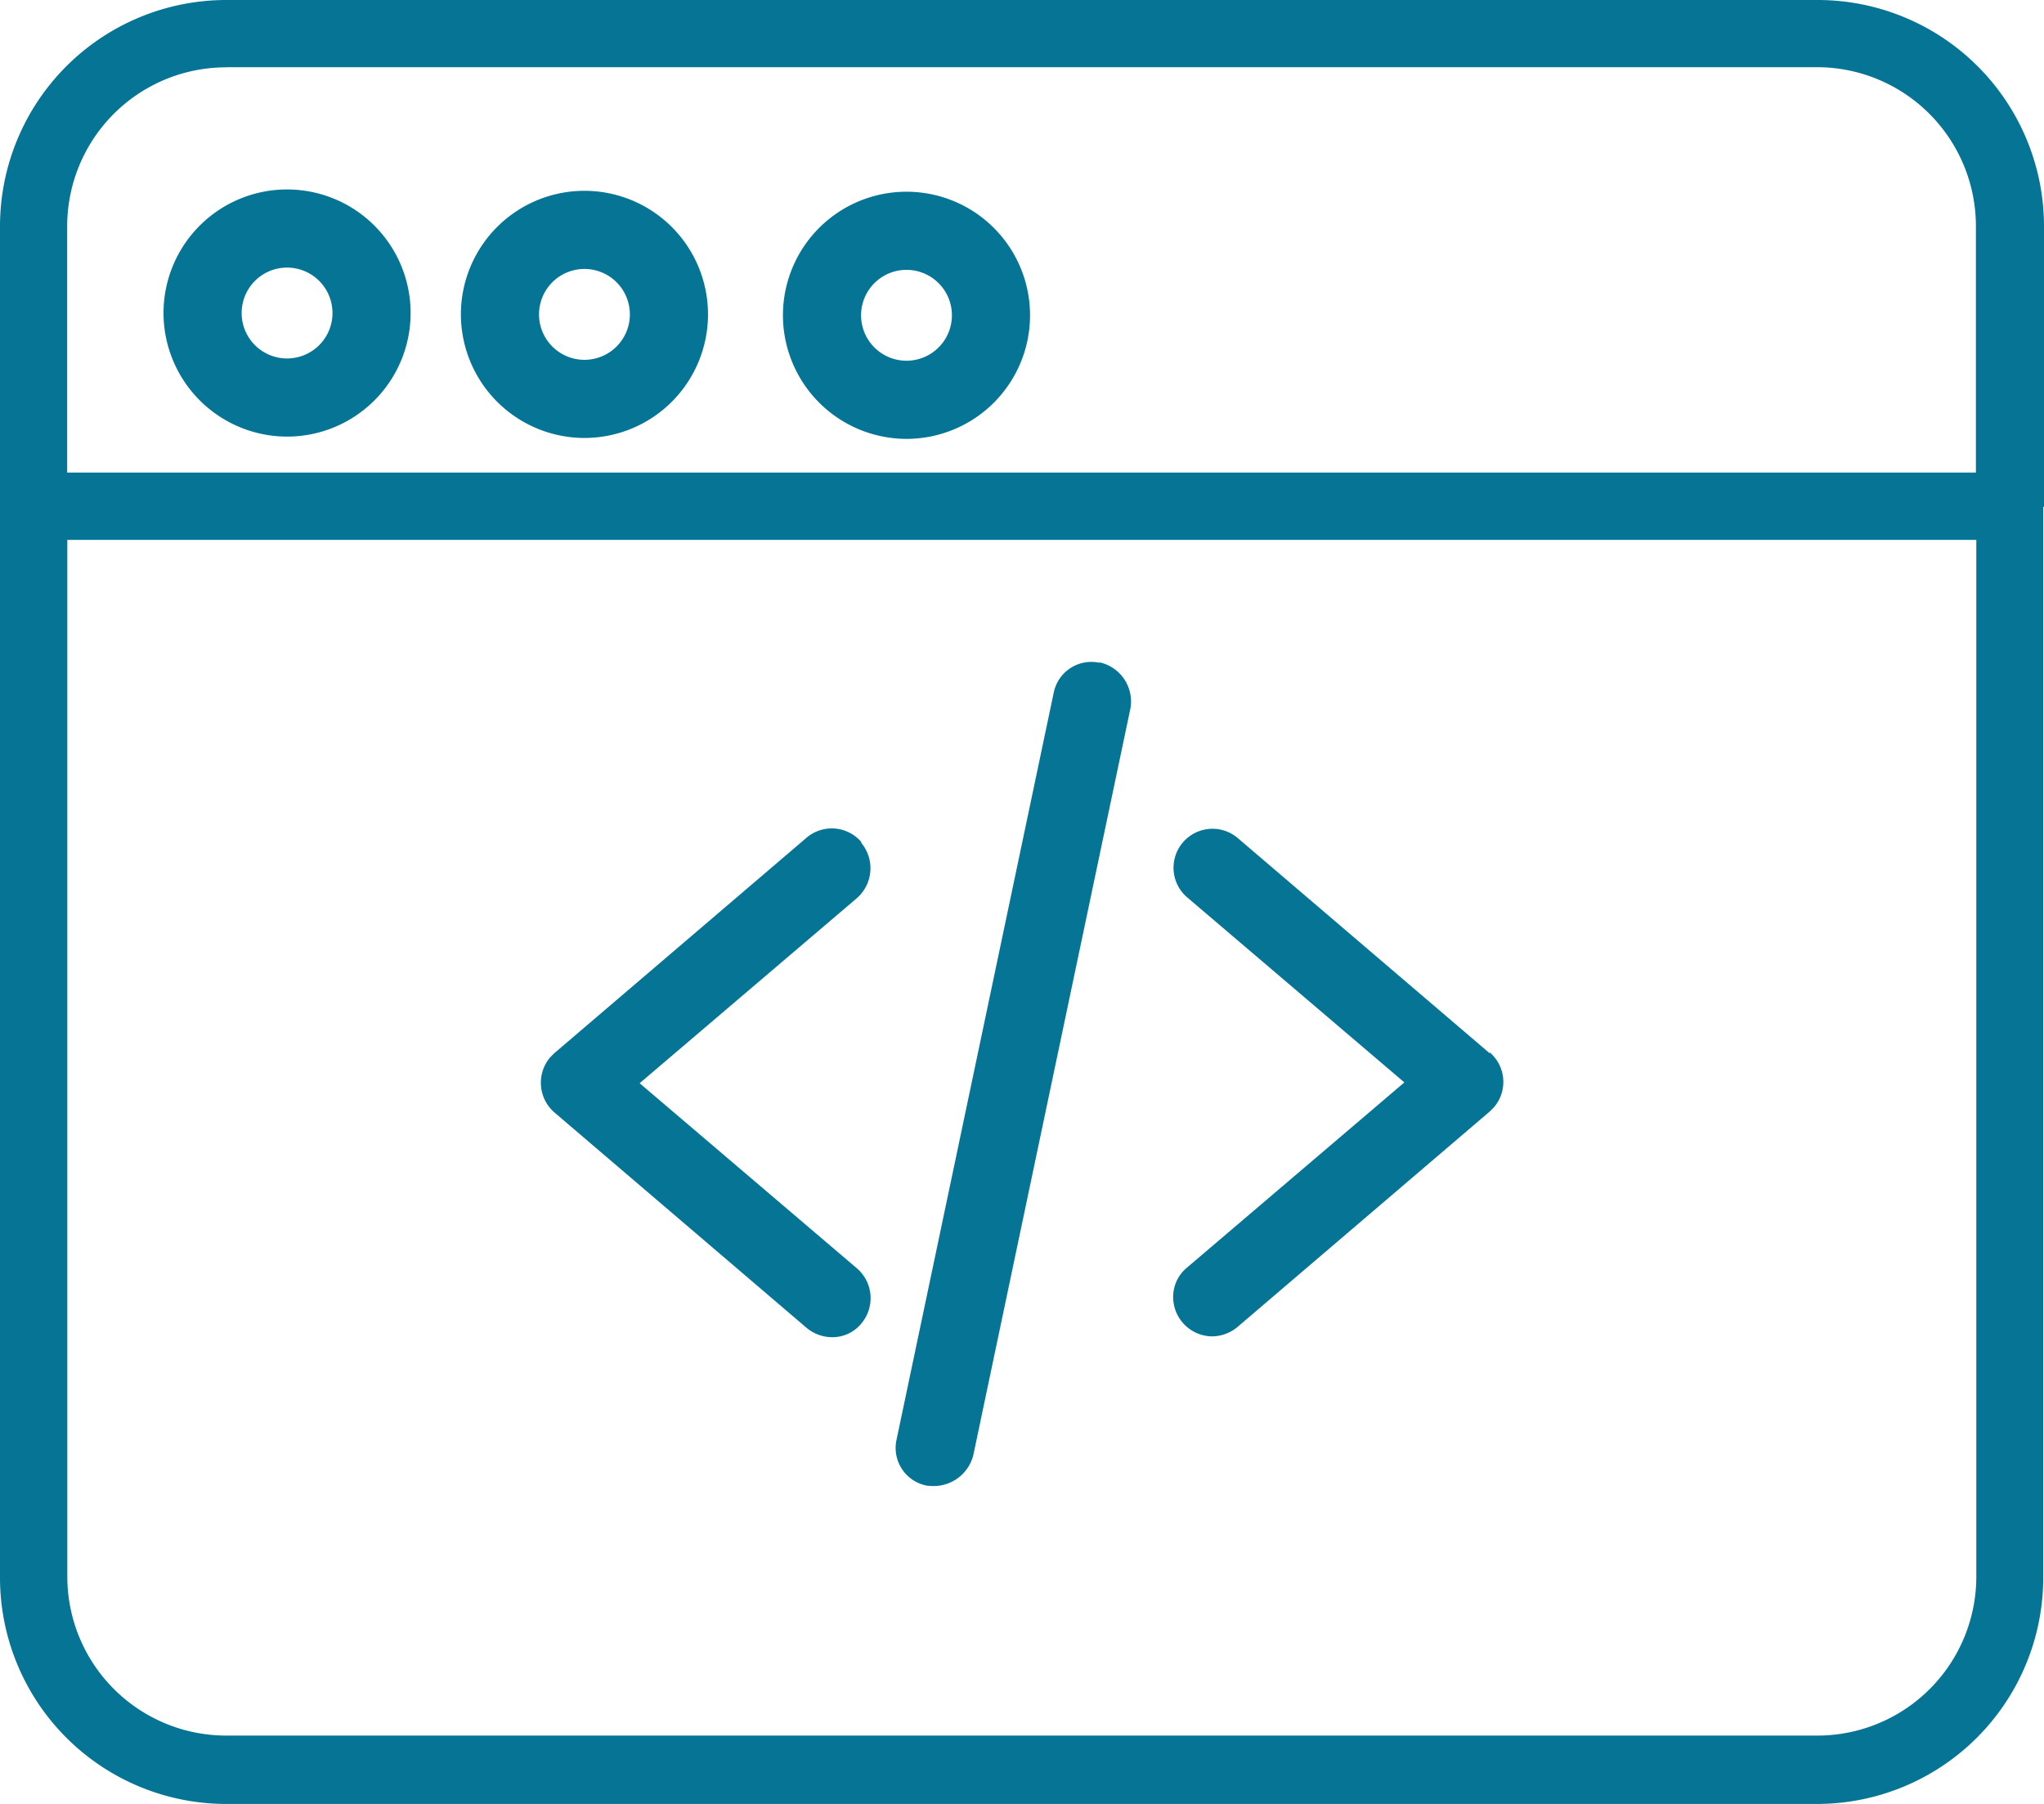
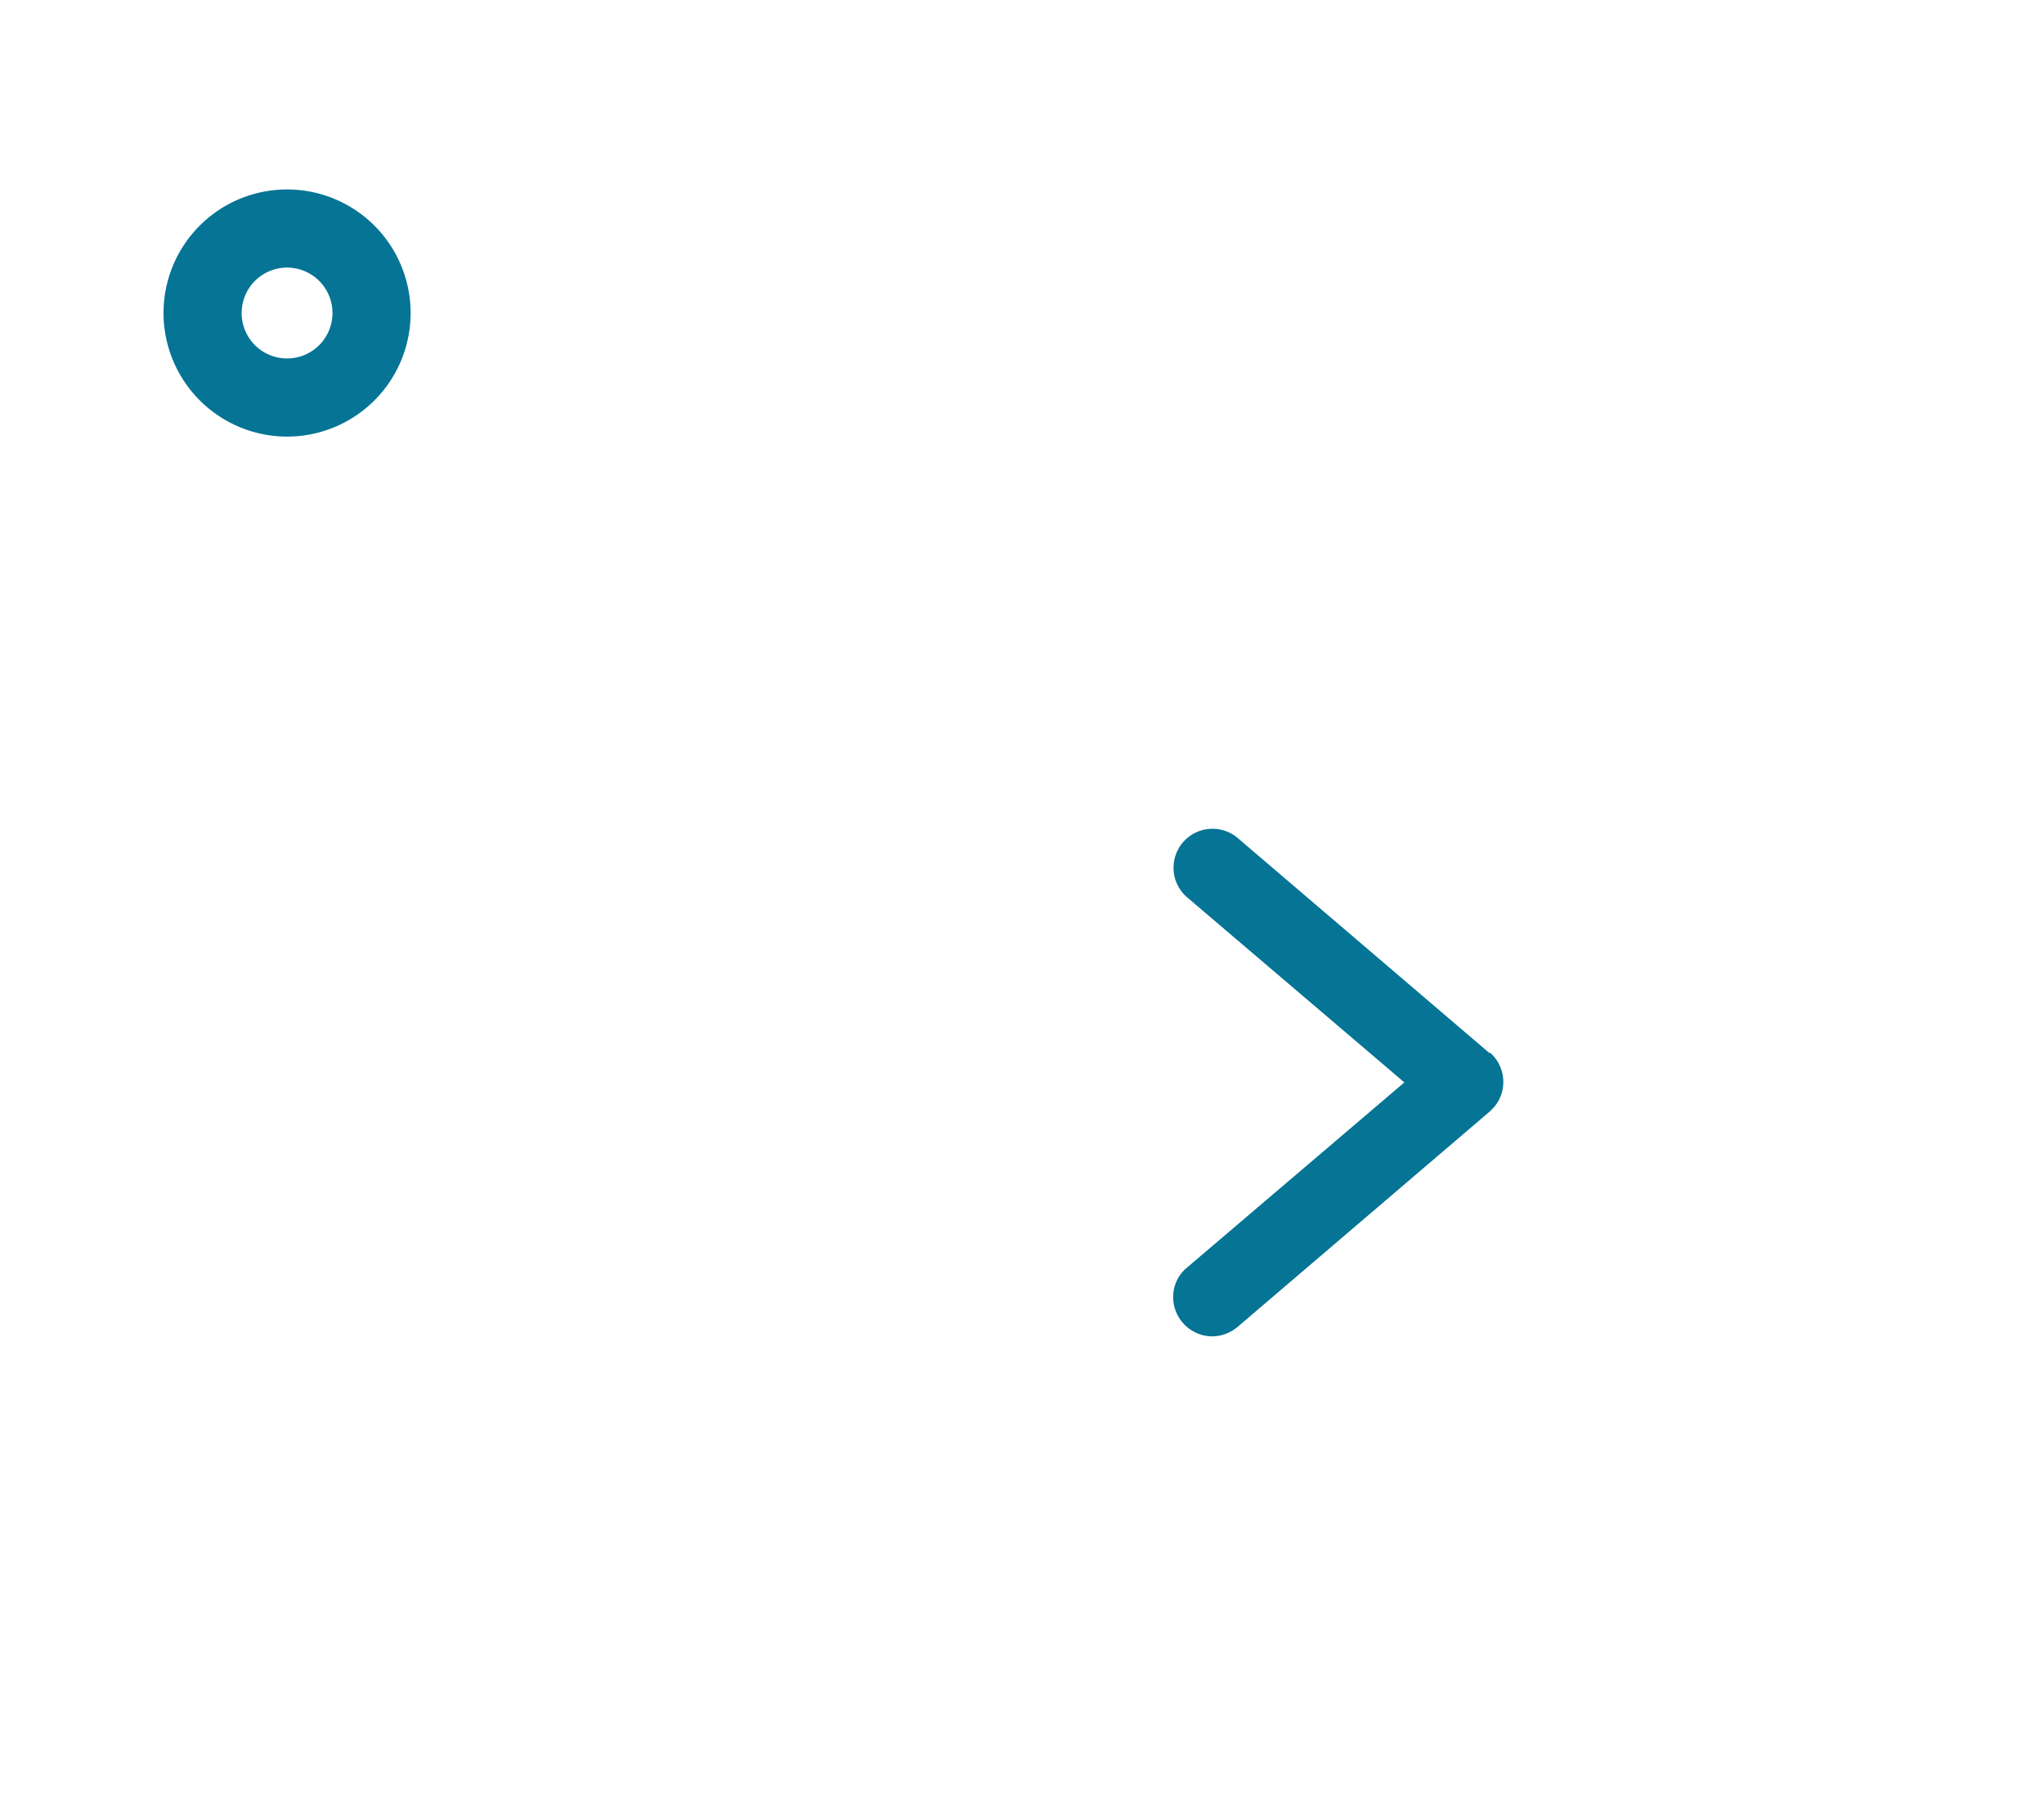
<svg xmlns="http://www.w3.org/2000/svg" width="45" height="39.707" viewBox="0 0 45 39.707">
  <g id="CORSO_DEVELOPER_GUI" data-name="CORSO DEVELOPER GUI" transform="translate(-11.49 -14.55)">
-     <path id="Tracciato_24" data-name="Tracciato 24" d="M32.67,37.05a.856.856,0,0,0-1.21-.09L25.91,41.7l-.09.09A.866.866,0,0,0,25.91,43l5.55,4.74a.882.882,0,0,0,.56.21.82.82,0,0,0,.65-.3.866.866,0,0,0-.09-1.21l-4.79-4.08,4.79-4.08a.874.874,0,0,0,.09-1.21Z" transform="translate(-2.218 -3.967)" fill="#057495" />
    <path id="Tracciato_25" data-name="Tracciato 25" d="M49.1,41.7l-5.55-4.74a.858.858,0,0,0-1.12,1.3l4.79,4.08-4.79,4.08a.834.834,0,0,0-.3.65.866.866,0,0,0,.86.86.882.882,0,0,0,.56-.21l5.55-4.74.09-.09a.856.856,0,0,0-.09-1.21Z" transform="translate(-4.812 -3.965)" fill="#057495" />
-     <path id="Tracciato_26" data-name="Tracciato 26" d="M39.18,33.33a.844.844,0,0,0-1.01.66L34.71,50.43a.844.844,0,0,0,.66,1.01,1.149,1.149,0,0,0,.18.01.9.9,0,0,0,.85-.68l3.46-16.44a.883.883,0,0,0-.68-1.01Z" transform="translate(-3.482 -4.191)" fill="#057495" />
-     <path id="Tracciato_27" data-name="Tracciato 27" d="M56.49,25.7h0V19.532a4.983,4.983,0,0,0-4.982-4.982H16.472a4.983,4.983,0,0,0-4.982,4.982V25.69h0V49.275a4.983,4.983,0,0,0,4.982,4.982H51.491a4.983,4.983,0,0,0,4.982-4.982V25.707h.009ZM16.472,16.029H51.491a3.5,3.5,0,0,1,3.5,3.5v5.423H12.969V19.532a3.5,3.5,0,0,1,3.5-3.5ZM51.5,52.752H16.472a3.5,3.5,0,0,1-3.5-3.5V26.434H55V49.249A3.5,3.5,0,0,1,51.5,52.752Z" fill="#057495" />
-     <path id="Tracciato_28" data-name="Tracciato 28" d="M26.16,24.19a2.72,2.72,0,1,0-2.72-2.72A2.723,2.723,0,0,0,26.16,24.19Zm0-3.72h0a1,1,0,1,1-1,1A1,1,0,0,1,26.16,20.47Z" transform="translate(-1.803)" fill="#057495" />
    <path id="Tracciato_29" data-name="Tracciato 29" d="M17.81,24.16a2.72,2.72,0,1,0-2.72-2.72A2.723,2.723,0,0,0,17.81,24.16Zm0-3.72a1,1,0,1,1-1,1A1,1,0,0,1,17.81,20.44Z" fill="#057495" />
-     <path id="Tracciato_30" data-name="Tracciato 30" d="M34.51,24.21a2.72,2.72,0,1,0-2.72-2.72A2.723,2.723,0,0,0,34.51,24.21Zm0-3.72a1,1,0,0,1,1,1h0a1,1,0,1,1-1-1Z" transform="translate(-3.063)" fill="#057495" />
  </g>
</svg>